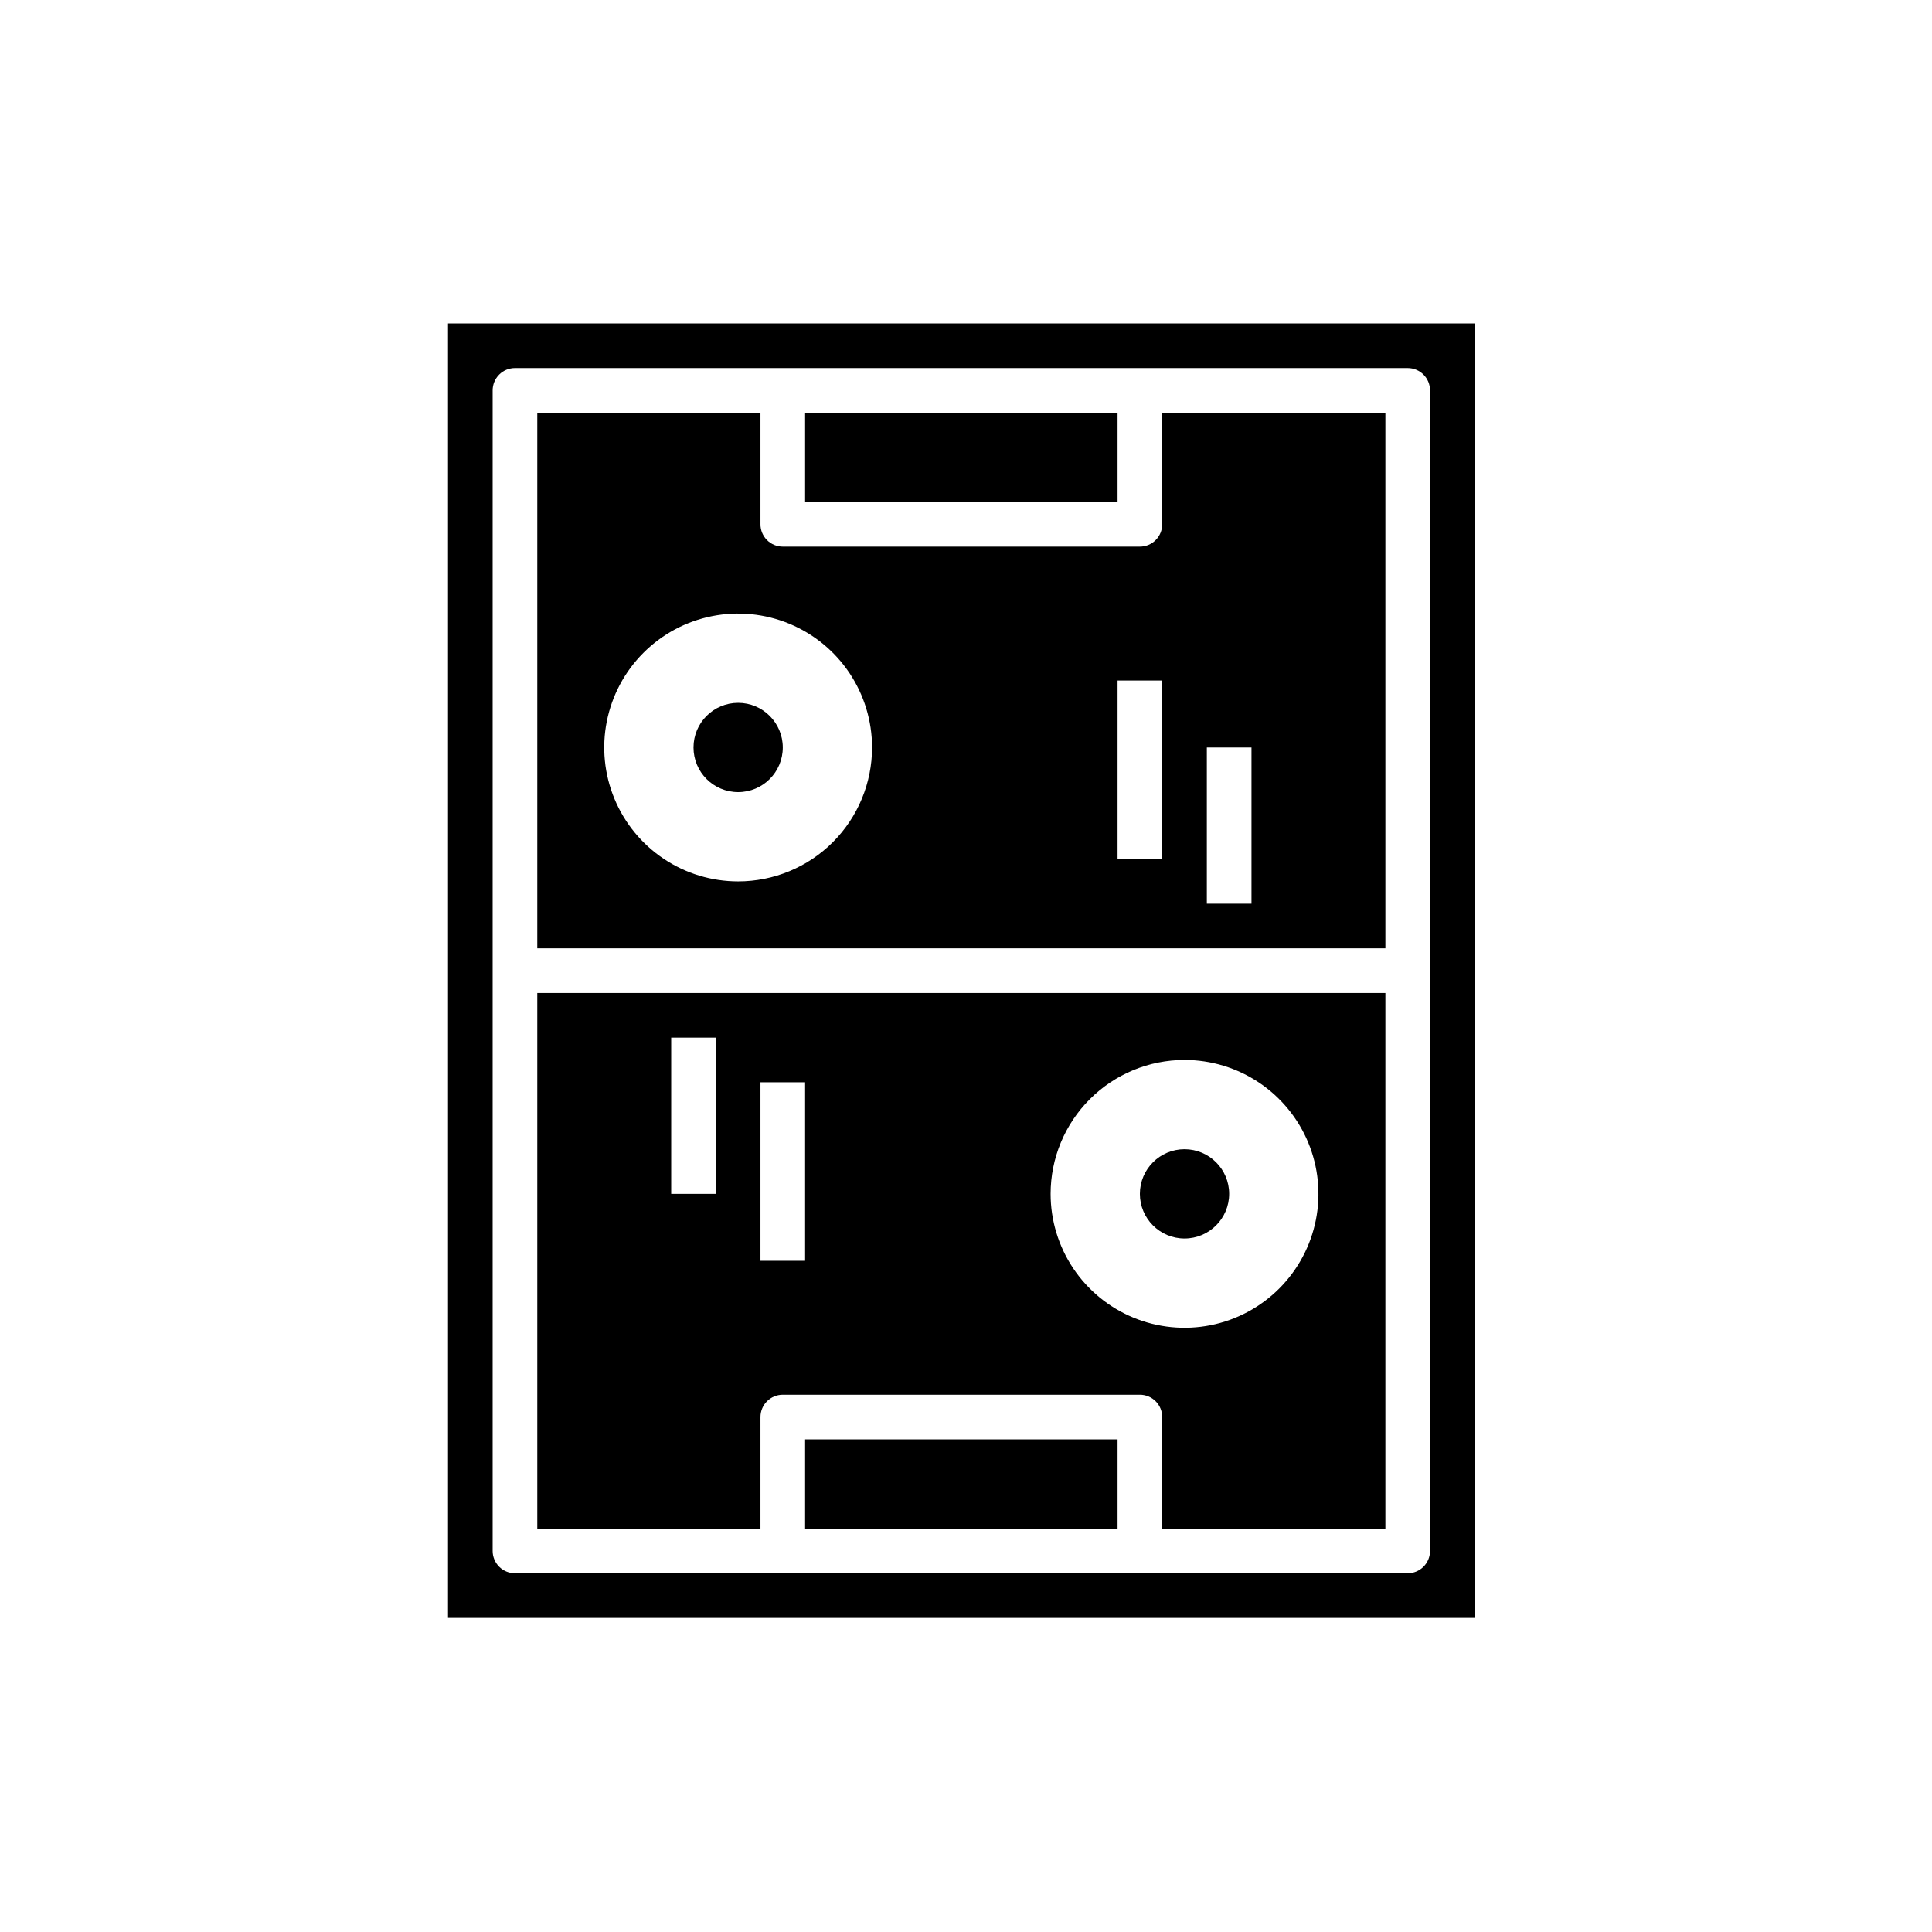
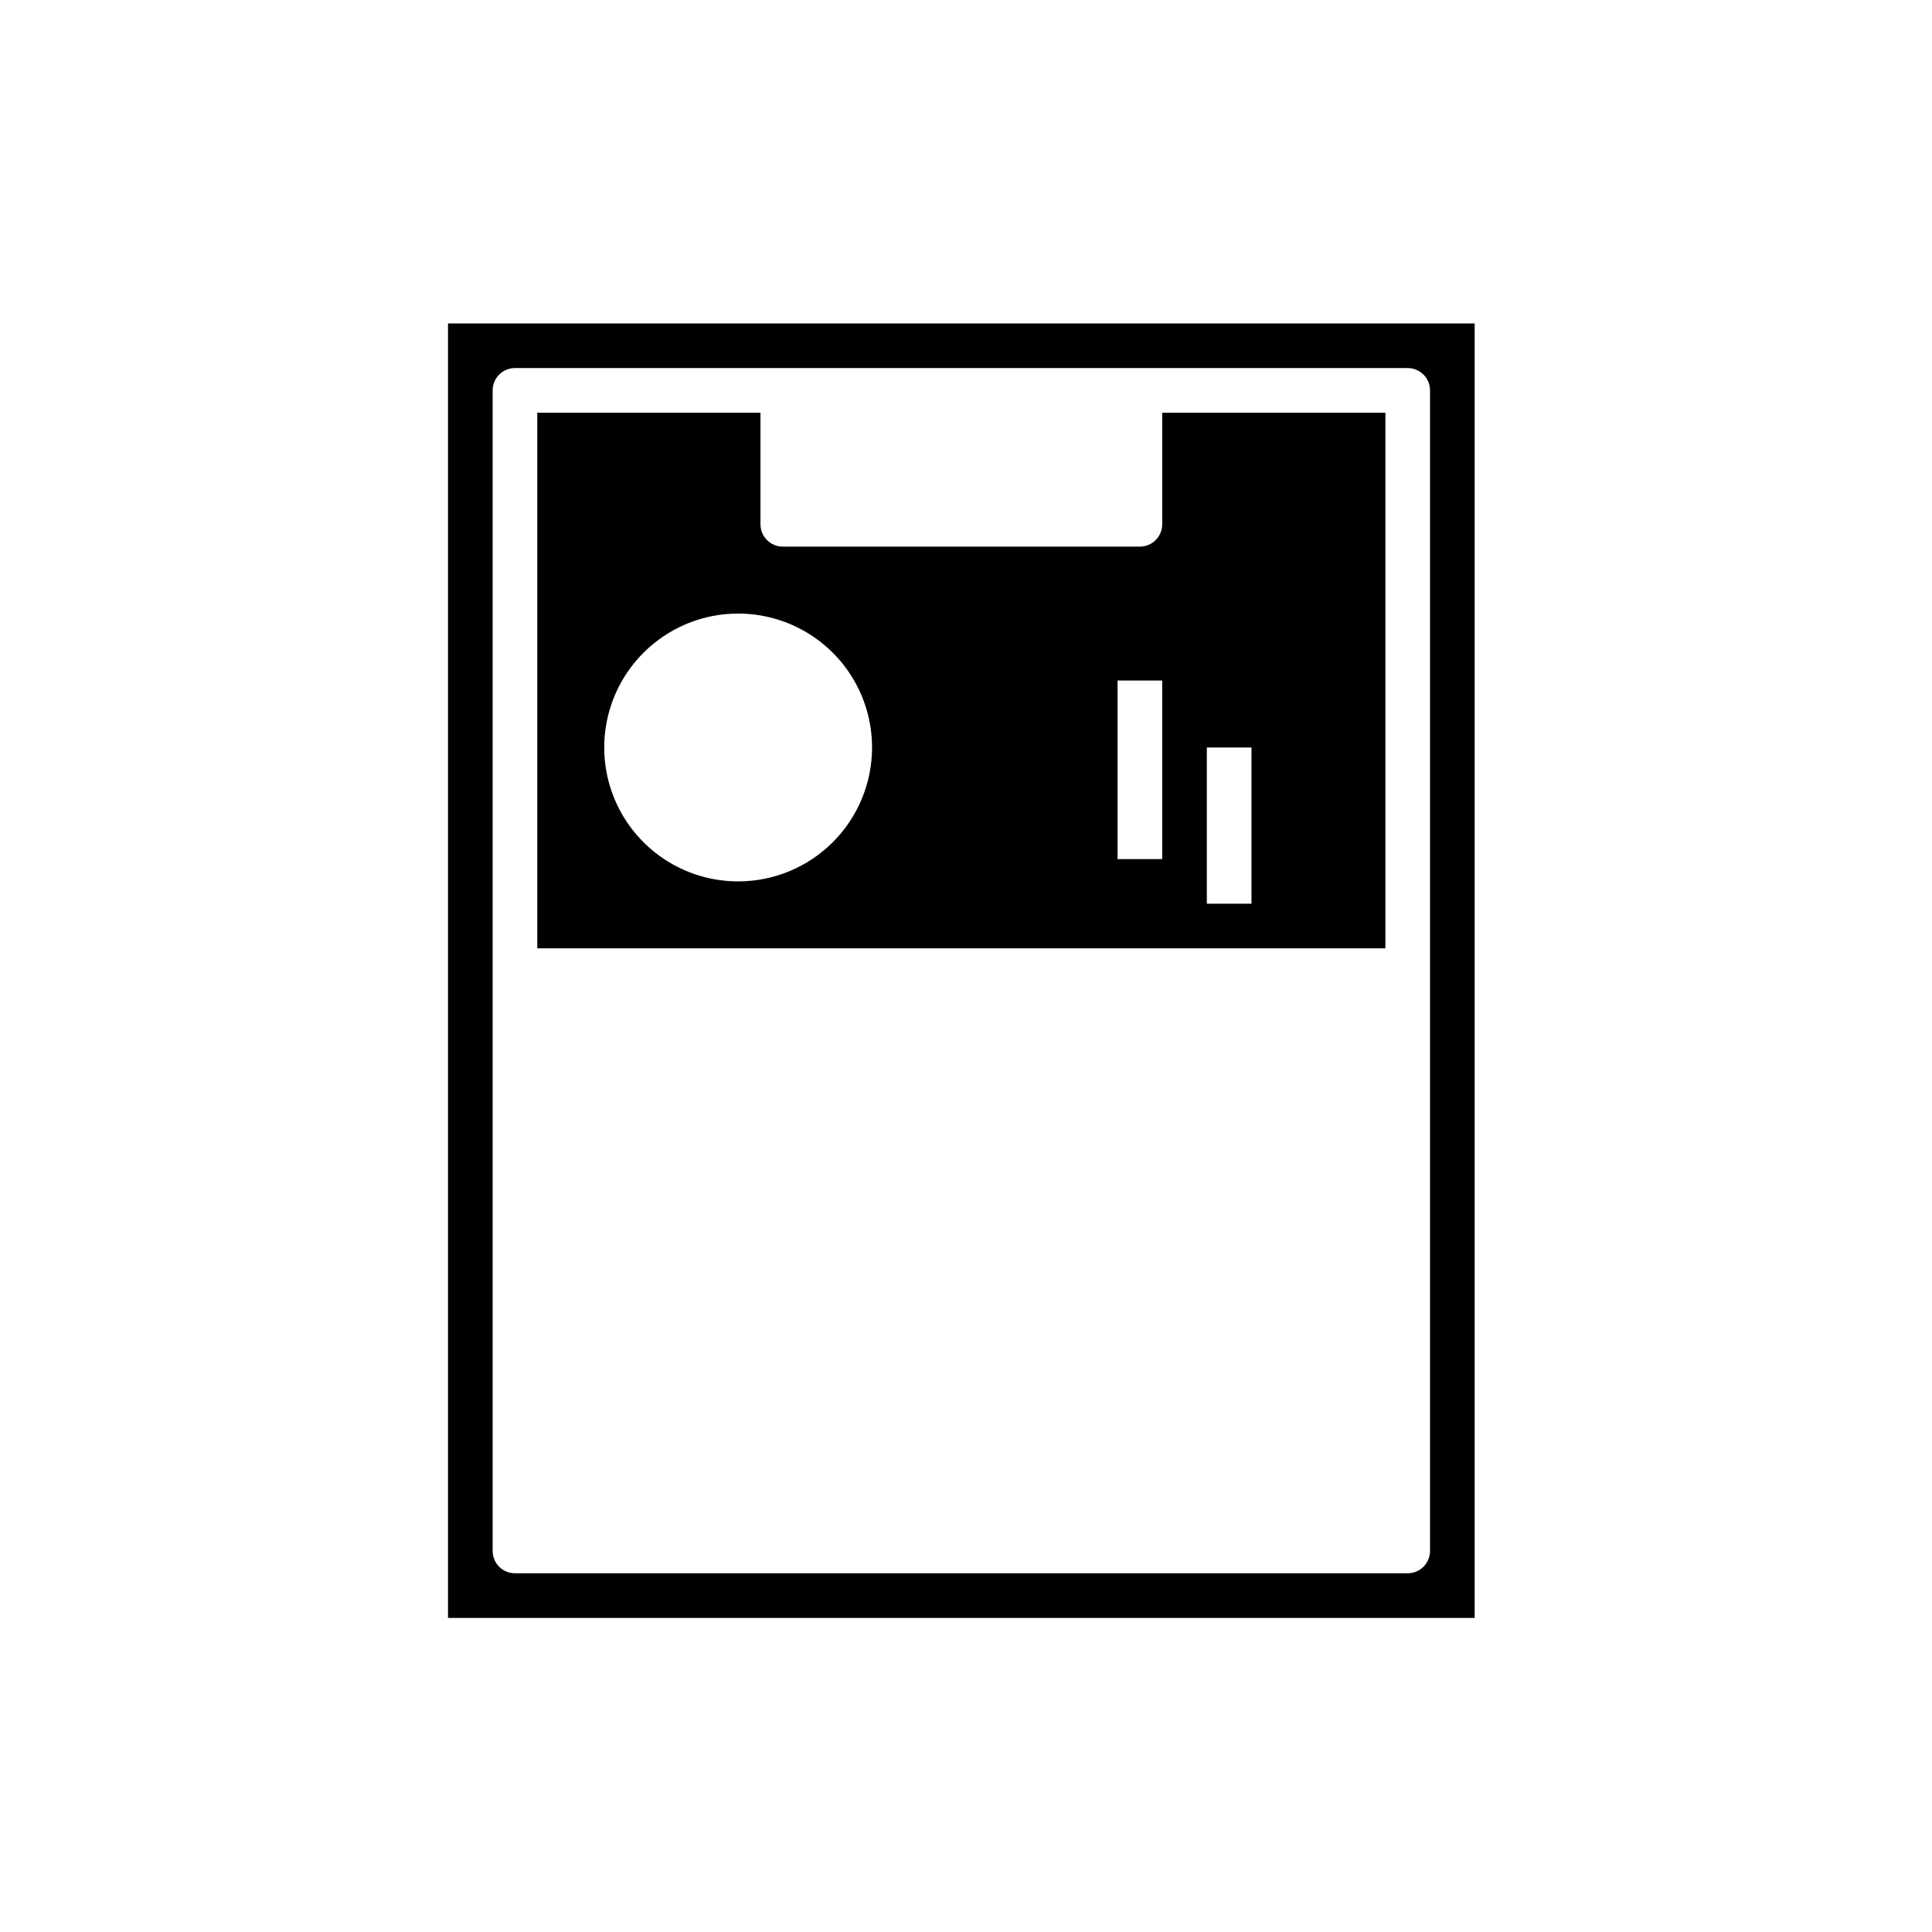
<svg xmlns="http://www.w3.org/2000/svg" width="207" height="207" viewBox="0 0 207 207" fill="none">
-   <path d="M119.739 154.218H86.261V163.783H119.739V154.218Z" fill="black" />
  <path d="M124.522 56.174C124.522 56.809 124.27 57.417 123.821 57.865C123.373 58.314 122.765 58.566 122.13 58.566H83.87C83.235 58.566 82.627 58.314 82.179 57.865C81.73 57.417 81.478 56.809 81.478 56.174V44.218H57.565V101.609H148.435V44.218H124.522V56.174ZM79.087 94.435C76.249 94.435 73.475 93.594 71.116 92.017C68.756 90.441 66.917 88.2 65.831 85.578C64.745 82.956 64.461 80.071 65.015 77.288C65.568 74.505 66.935 71.948 68.942 69.942C70.948 67.935 73.505 66.569 76.288 66.015C79.071 65.462 81.956 65.746 84.578 66.832C87.199 67.918 89.44 69.757 91.017 72.116C92.593 74.476 93.435 77.25 93.435 80.087C93.435 83.893 91.923 87.542 89.232 90.233C86.542 92.924 82.892 94.435 79.087 94.435ZM124.522 92.044H119.739V72.913H124.522V92.044ZM129.304 80.087H134.087V96.826H129.304V80.087Z" fill="black" />
-   <path d="M57.565 163.783H81.478V151.826C81.478 151.192 81.73 150.584 82.179 150.135C82.627 149.687 83.235 149.435 83.87 149.435H122.13C122.765 149.435 123.373 149.687 123.821 150.135C124.27 150.584 124.522 151.192 124.522 151.826V163.783H148.435V106.392H57.565V163.783ZM126.913 113.566C129.751 113.566 132.525 114.407 134.884 115.984C137.244 117.56 139.083 119.801 140.169 122.423C141.255 125.044 141.539 127.929 140.985 130.712C140.432 133.496 139.065 136.052 137.058 138.059C135.052 140.065 132.495 141.432 129.712 141.985C126.929 142.539 124.044 142.255 121.422 141.169C118.801 140.083 116.56 138.244 114.983 135.885C113.407 133.525 112.565 130.751 112.565 127.913C112.565 124.108 114.077 120.459 116.768 117.768C119.458 115.077 123.108 113.566 126.913 113.566ZM81.478 115.957H86.261V135.087H81.478V115.957ZM71.913 111.174H76.696V127.913H71.913V111.174Z" fill="black" />
  <path d="M48 34.652V173.348H158V34.652H48ZM153.217 166.174C153.217 166.808 152.965 167.417 152.517 167.865C152.069 168.313 151.46 168.565 150.826 168.565H55.174C54.54 168.565 53.931 168.313 53.483 167.865C53.035 167.417 52.783 166.808 52.783 166.174V41.826C52.783 41.192 53.035 40.584 53.483 40.135C53.931 39.687 54.54 39.435 55.174 39.435H150.826C151.46 39.435 152.069 39.687 152.517 40.135C152.965 40.584 153.217 41.192 153.217 41.826V166.174Z" fill="black" />
-   <path d="M119.739 44.218H86.261V53.783H119.739V44.218Z" fill="black" />
-   <path d="M79.087 84.87C81.728 84.87 83.87 82.729 83.87 80.087C83.87 77.446 81.728 75.305 79.087 75.305C76.446 75.305 74.304 77.446 74.304 80.087C74.304 82.729 76.446 84.87 79.087 84.87Z" fill="black" />
-   <path d="M126.913 132.696C129.554 132.696 131.696 130.554 131.696 127.913C131.696 125.272 129.554 123.13 126.913 123.13C124.272 123.13 122.13 125.272 122.13 127.913C122.13 130.554 124.272 132.696 126.913 132.696Z" fill="black" />
</svg>